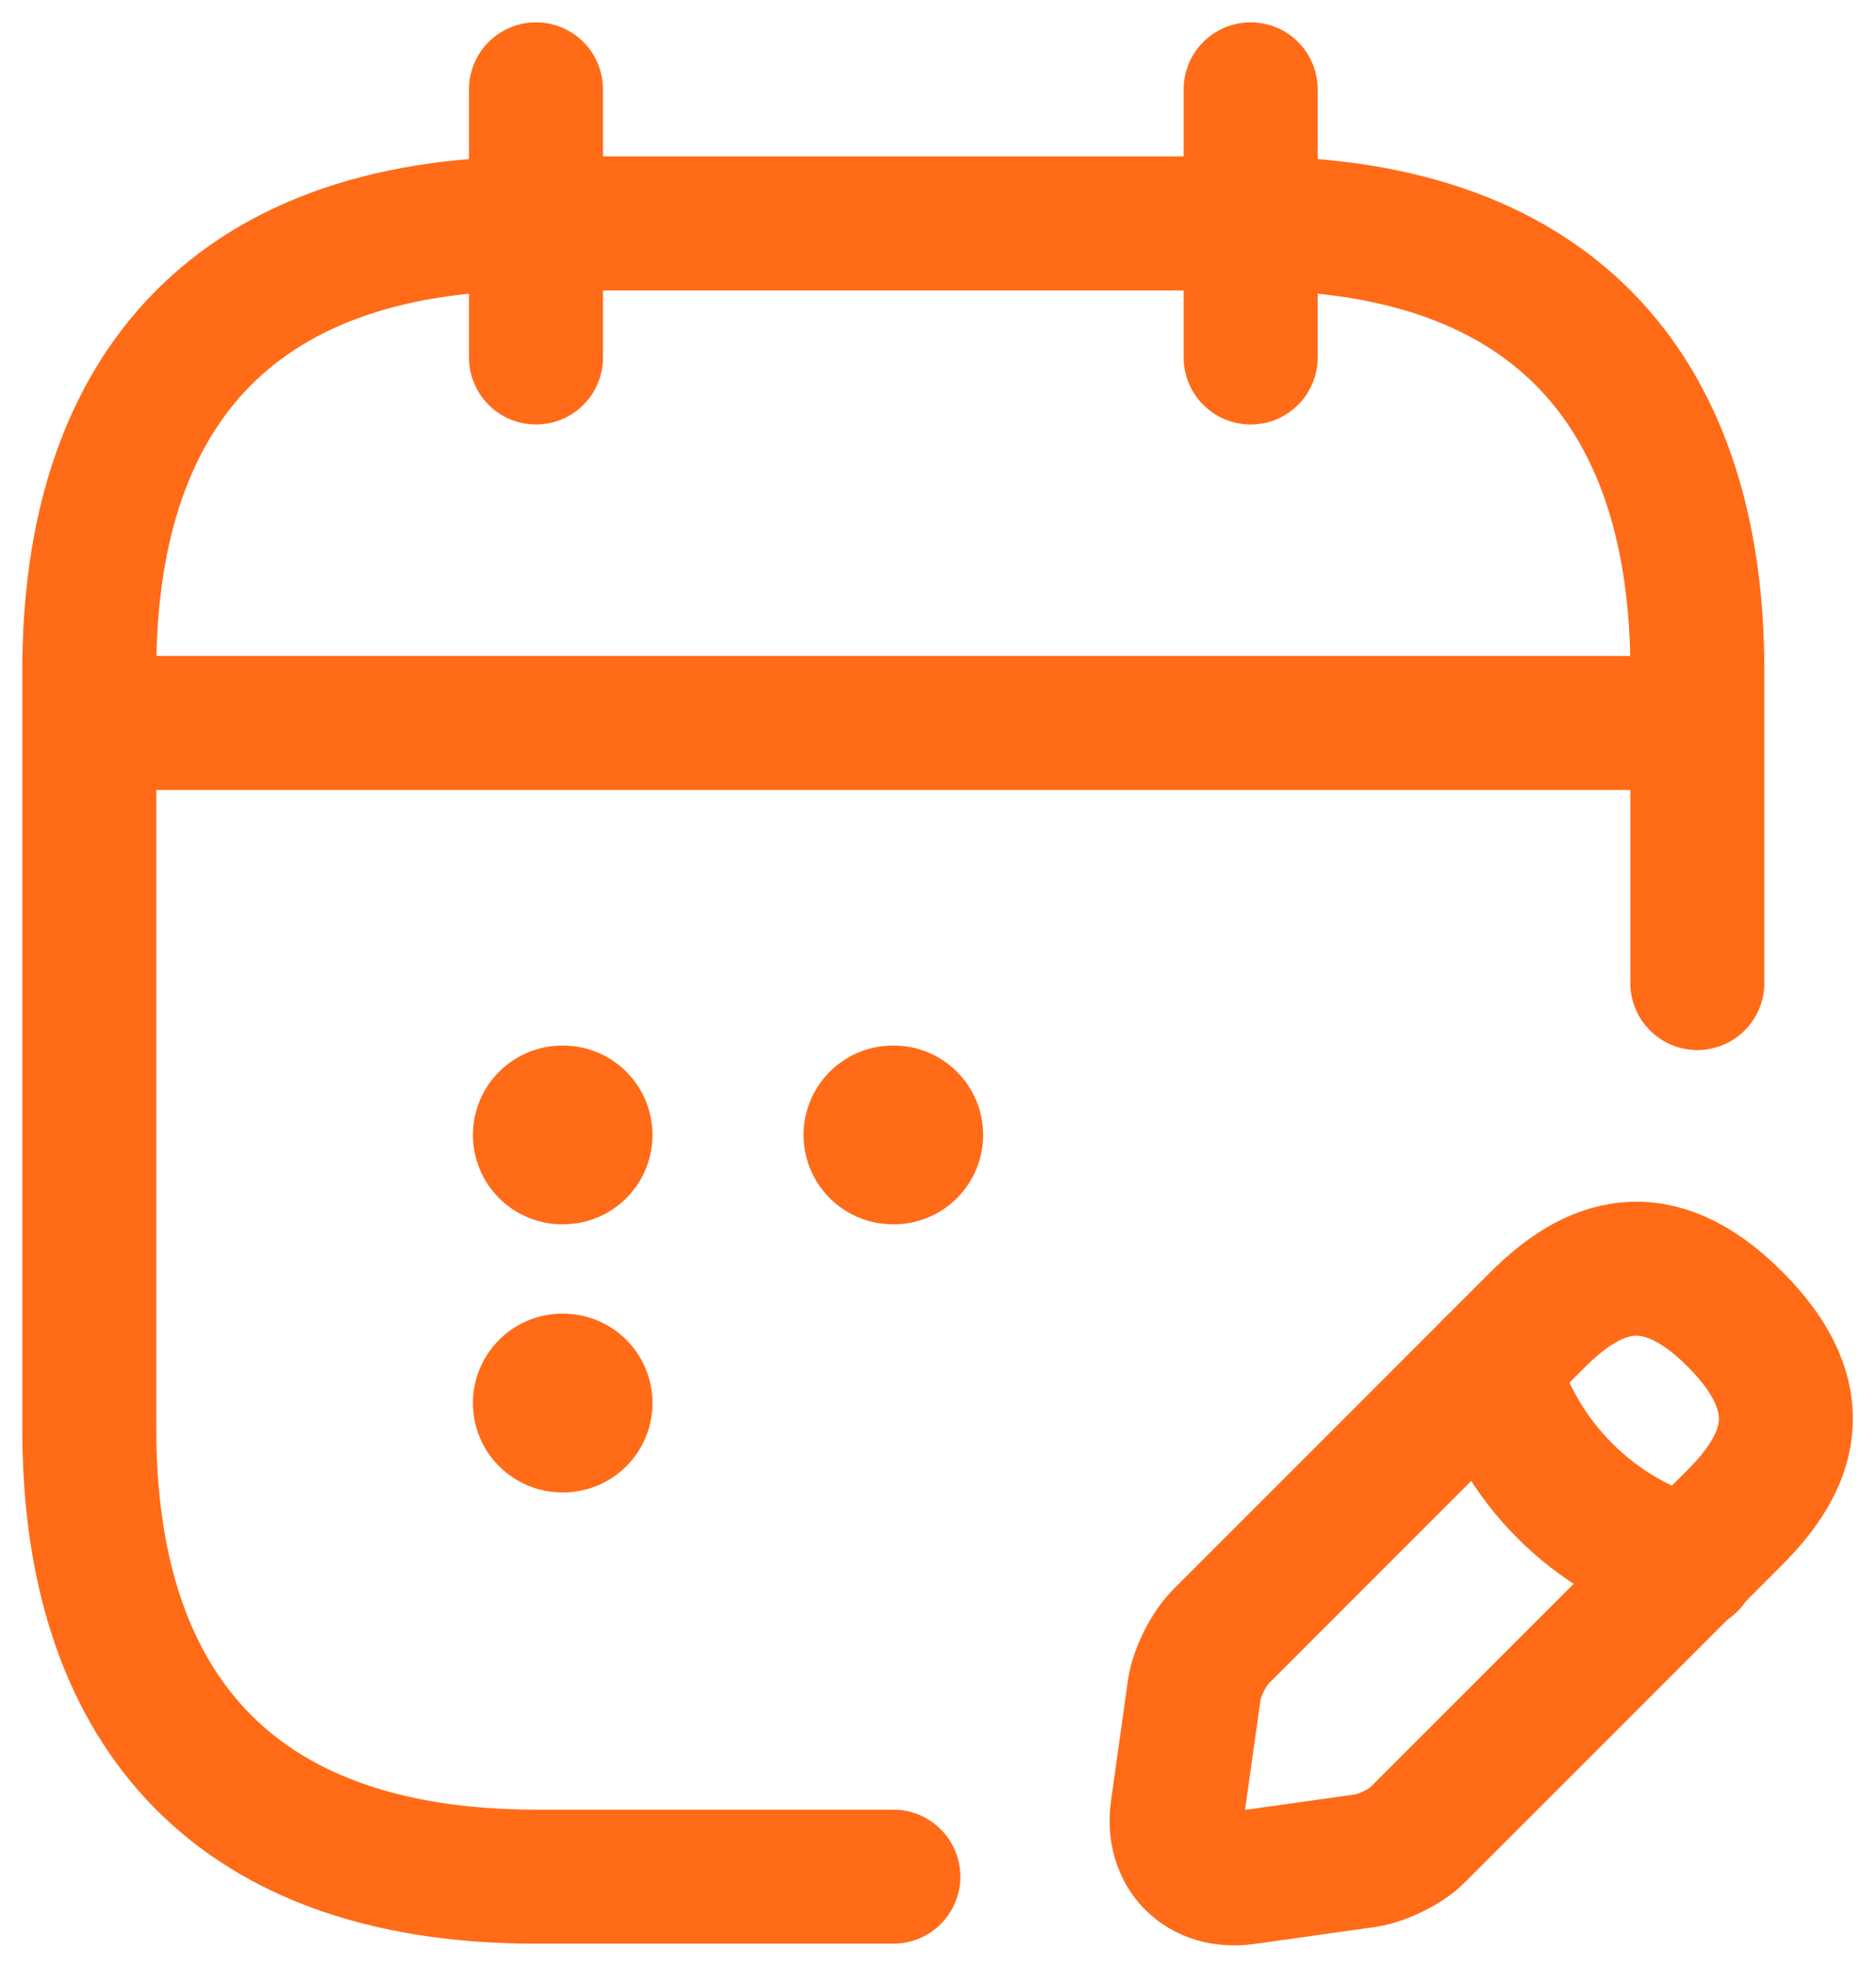
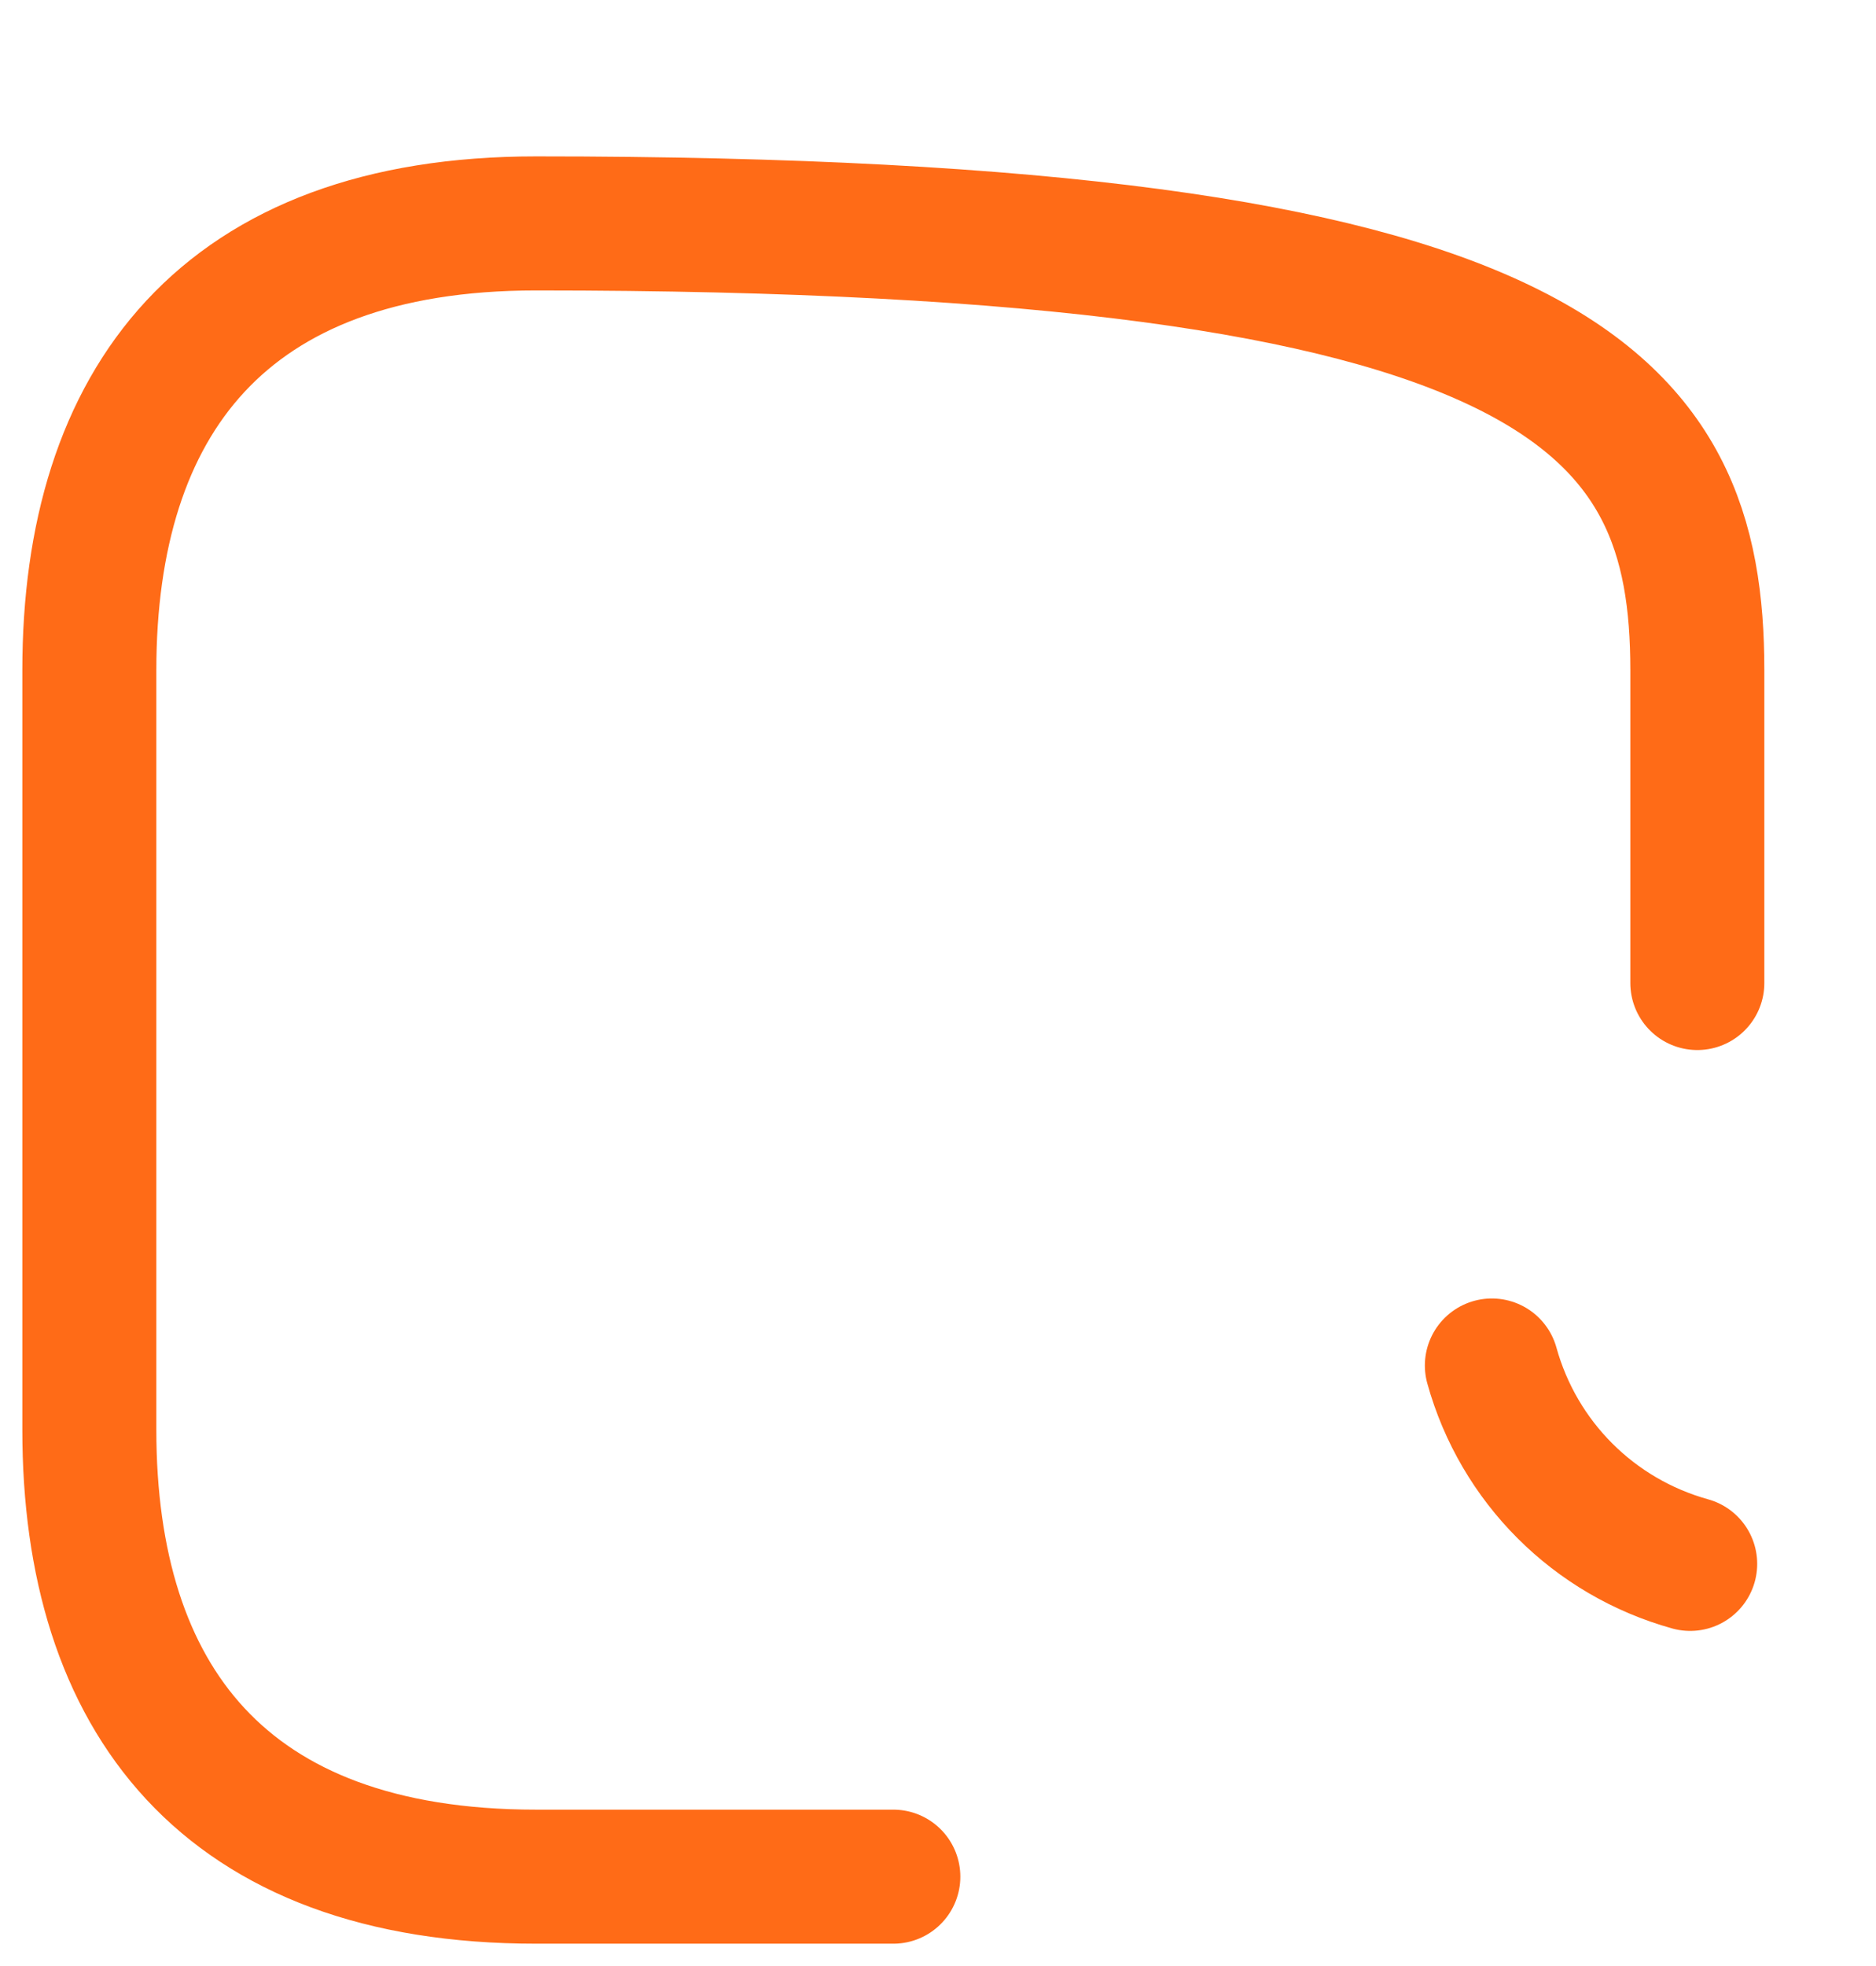
<svg xmlns="http://www.w3.org/2000/svg" width="21" height="22" viewBox="0 0 21 22" fill="none">
  <g id="Group 99">
-     <path id="Vector" d="M6 1V4M14 1V4M1.5 8.09H18.5M17.21 14.77L13.67 18.31C13.53 18.45 13.4 18.71 13.37 18.9L13.18 20.25C13.11 20.74 13.45 21.08 13.94 21.01L15.29 20.82C15.48 20.79 15.75 20.66 15.88 20.52L19.42 16.98C20.03 16.37 20.32 15.66 19.42 14.76C18.53 13.87 17.82 14.16 17.21 14.77Z" stroke="#FF6B17" stroke-width="1.5" stroke-miterlimit="10" stroke-linecap="round" stroke-linejoin="round" />
-     <path id="Vector_2" d="M16.7 15.28C17 16.36 17.84 17.2 18.92 17.5M10 21H6C2.5 21 1 19 1 16V7.5C1 4.5 2.5 2.5 6 2.5H14C17.5 2.5 19 4.5 19 7.5V11" stroke="#FF6B17" stroke-width="1.5" stroke-miterlimit="10" stroke-linecap="round" stroke-linejoin="round" />
-     <path id="Vector_3" d="M9.995 12.7H10.005M6.294 12.7H6.304M6.294 15.7H6.304" stroke="#FF6B17" stroke-width="2" stroke-linecap="round" stroke-linejoin="round" />
+     <path id="Vector_2" d="M16.7 15.28C17 16.36 17.84 17.2 18.92 17.5M10 21H6C2.5 21 1 19 1 16V7.5C1 4.5 2.5 2.5 6 2.5C17.5 2.5 19 4.5 19 7.5V11" stroke="#FF6B17" stroke-width="1.5" stroke-miterlimit="10" stroke-linecap="round" stroke-linejoin="round" />
  </g>
</svg>